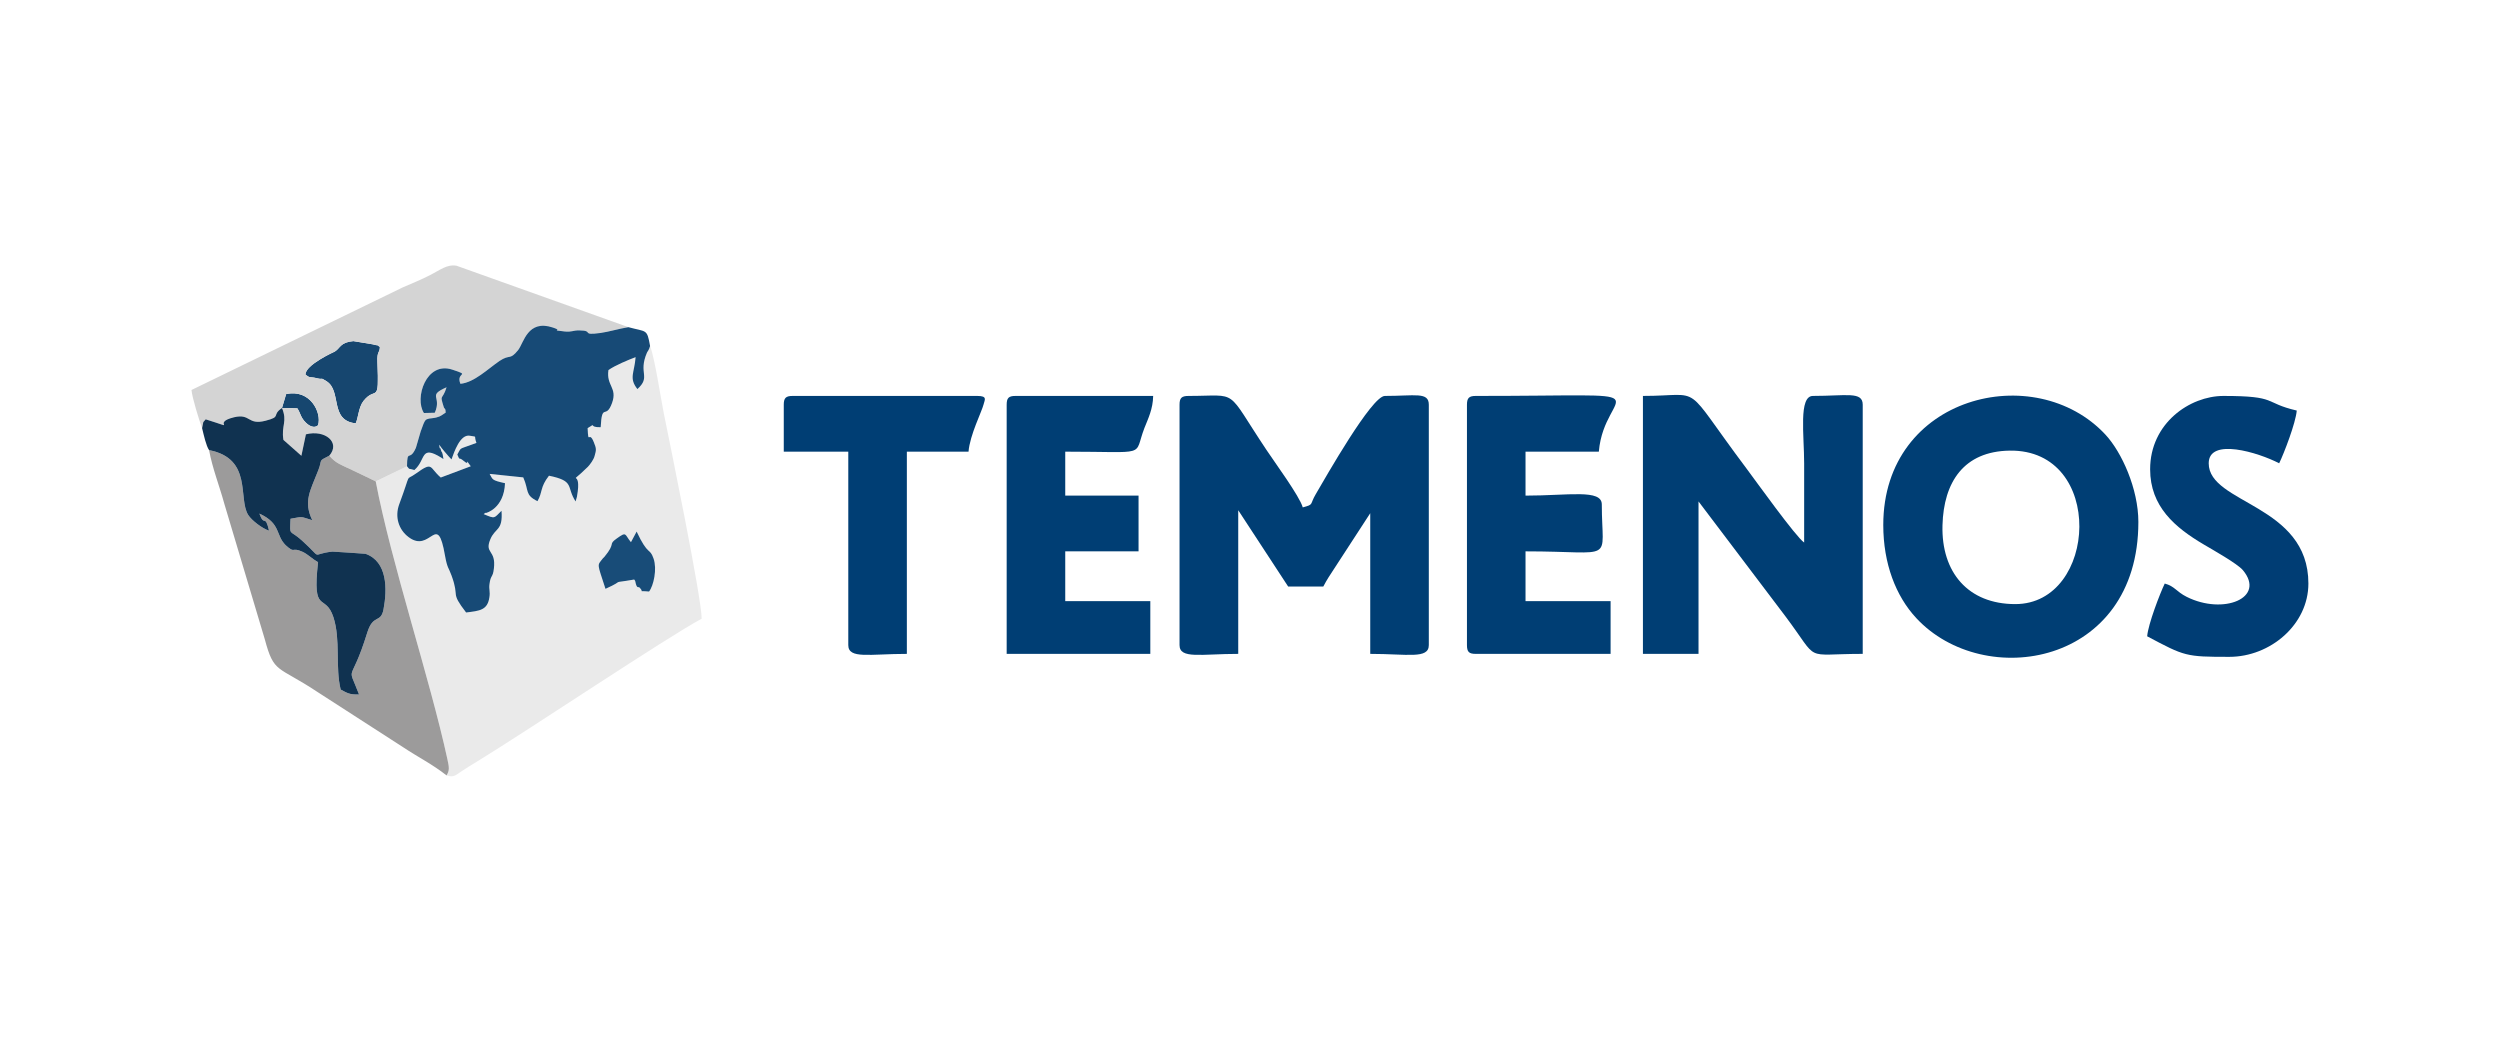
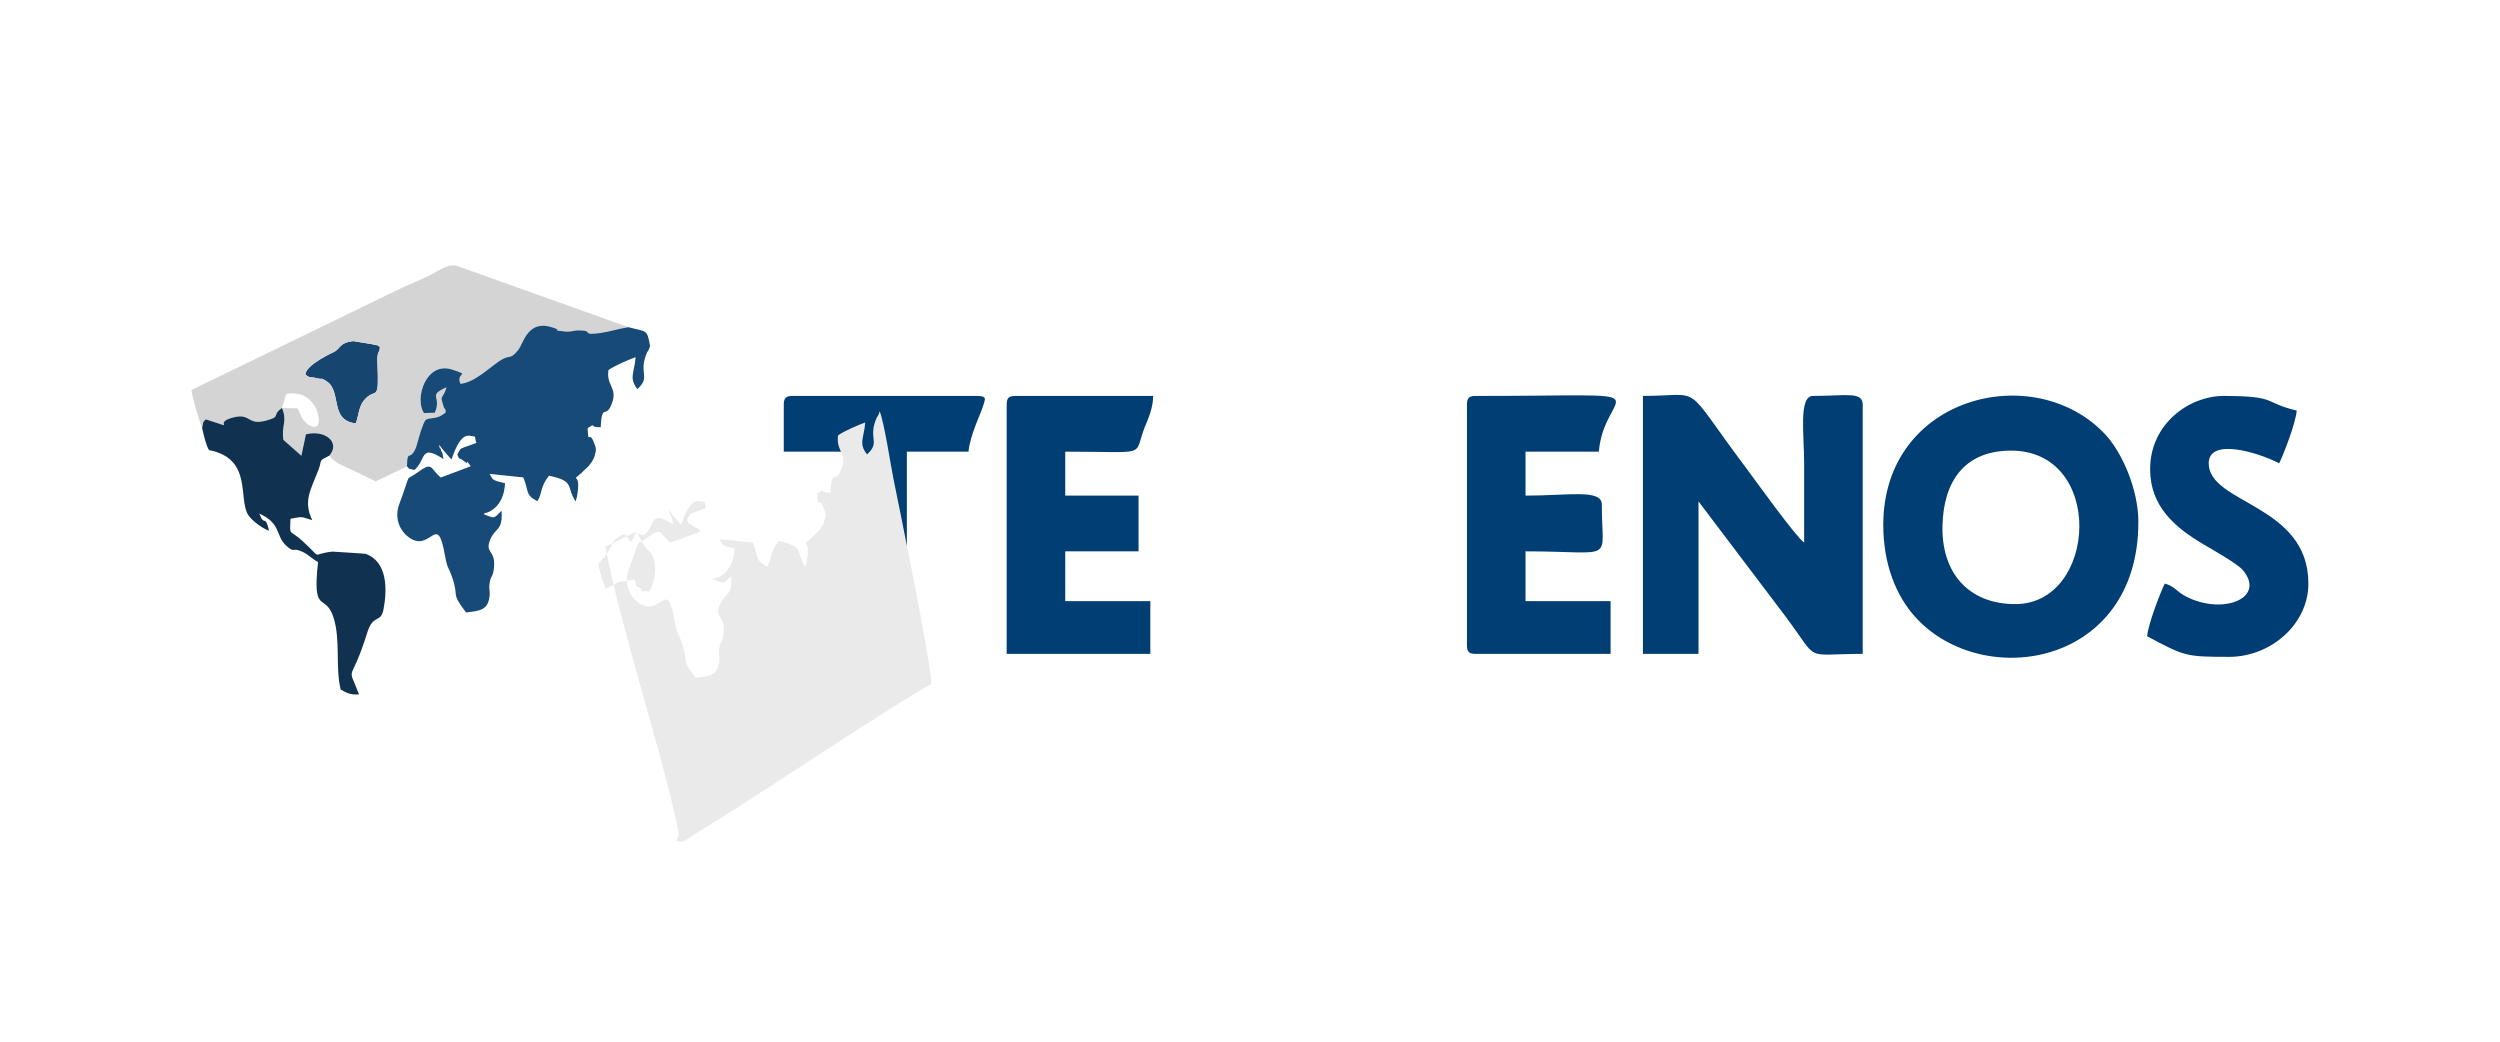
<svg xmlns="http://www.w3.org/2000/svg" xml:space="preserve" width="600px" height="250px" style="shape-rendering:geometricPrecision; text-rendering:geometricPrecision; image-rendering:optimizeQuality; fill-rule:evenodd; clip-rule:evenodd" viewBox="0 0 193.36 80.56">
  <defs>
    <style type="text/css">  .fil0 {fill:none} .fil7 {fill:#003D74} .fil2 {fill:#003E74} .fil8 {fill:#103250} .fil1 {fill:#16466F} .fil5 {fill:#174A76} .fil9 {fill:#184C78} .fil6 {fill:#9C9B9B} .fil4 {fill:#D4D4D4} .fil3 {fill:#EAEAEA}  </style>
  </defs>
  <g id="Layer_x0020_1">
    <rect class="fil0" width="193.36" height="80.56" />
    <g id="_1776516595952">
      <g>
        <path class="fil1" d="M27.51 32.74c0.2,-0.41 0.22,-1.25 0.61,-1.74 0.96,-1.2 1.21,0.4 1.07,-2.99 -0.04,-0.9 0.18,-0.67 0.19,-1.18 -0.42,-0.28 0.03,-0.03 -0.54,-0.2l-1.51 -0.25c-1.02,0.09 -1,0.54 -1.44,0.81 0,0 -2.32,1.04 -2.26,1.79 0.4,0.3 0.29,0.12 0.92,0.28 0.49,0.12 0.17,-0.11 0.7,0.22 1.21,0.75 0.21,3.04 2.26,3.26z" />
-         <path class="fil1" d="M21.81 31.55l1.19 0.03c0.27,0.43 0.25,0.71 0.65,1.1 0.62,0.6 0.95,0.2 0.95,0.2 0.3,-0.96 -0.61,-2.82 -2.47,-2.4l-0.32 1.07z" />
      </g>
      <g>
-         <path class="fil2" d="M91.23 31.3l0 18.59c0,1.1 1.66,0.68 4.54,0.68l0 -11.11 3.86 5.9 2.72 0c0.31,-0.59 0.49,-0.84 0.86,-1.41l2.77 -4.26 0 10.88c2.88,0 4.53,0.42 4.53,-0.68l0 -18.59c0,-1.01 -1.06,-0.68 -3.4,-0.68 -1.02,0 -4.6,6.33 -5.34,7.59 -0.5,0.85 -0.12,0.79 -1.01,1.03 -0.23,-0.85 -2.19,-3.51 -2.81,-4.45 -3.24,-4.85 -2.04,-4.17 -6.03,-4.17 -0.53,0 -0.69,0.16 -0.69,0.68z" />
        <path class="fil2" d="M127.07 50.57l4.3 0 0 -11.79 6.74 8.91c2.69,3.59 1.25,2.88 5.96,2.88l0 -19.27c0,-1.05 -1.27,-0.68 -3.85,-0.68 -1.12,0 -0.68,3.04 -0.68,5.21 0,2.05 0,4.09 0,6.13 -0.64,-0.43 -3.75,-4.78 -4.47,-5.74 -5.1,-6.79 -3.17,-5.6 -8,-5.6l0 19.95z" />
        <path class="fil2" d="M155.87 46.72c-3.65,0 -5.73,-2.46 -5.63,-6.1 0.09,-3.34 1.65,-5.72 5.2,-5.77 7.41,-0.11 6.81,11.87 0.43,11.87zm-10.21 -6.12c0,2.99 0.97,5.5 2.55,7.2 5.24,5.65 17.18,3.69 17.18,-7.43 0,-2.57 -1.29,-5.4 -2.54,-6.75 -5.44,-5.86 -17.19,-3.03 -17.19,6.98z" />
        <path class="fil2" d="M113.46 31.3l0 18.59c0,0.53 0.16,0.68 0.68,0.68l10.43 0 0 -4.08 -6.58 0 0 -3.85c7.06,0 5.9,0.97 5.9,-3.63 0,-1.2 -2.57,-0.68 -5.9,-0.68l0 -3.4 5.67 0c0.43,-5.1 6.01,-4.31 -9.52,-4.31 -0.52,0 -0.68,0.16 -0.68,0.68z" />
        <path class="fil2" d="M77.86 31.3l0 19.27 11.11 0 0 -4.08 -6.58 0 0 -3.85 5.67 0 0 -4.31 -5.67 0 0 -3.4c6.55,0 5.25,0.44 6.12,-1.82 0.3,-0.76 0.66,-1.47 0.68,-2.49l-10.65 0c-0.53,0 -0.68,0.16 -0.68,0.68z" />
        <path class="fil2" d="M60.62 31.3l0 3.63 4.99 0 0 14.96c0,1.1 1.65,0.68 4.53,0.68l0 -15.64 4.77 0c0.1,-1.28 1.03,-3.11 1.16,-3.64 0.09,-0.37 0.33,-0.67 -0.48,-0.67l-14.29 0c-0.52,0 -0.68,0.16 -0.68,0.68z" />
      </g>
-       <path class="fil3" d="M49.24 41.11c0.91,1.94 1,1.2 1.31,2.09 0.28,0.8 0.01,2.09 -0.35,2.55 -0.99,-0.09 -0.29,0.11 -0.76,-0.33 -0.06,-0.05 -0.19,0.14 -0.3,-0.43 -0.01,-0.09 -0.05,-0.11 -0.09,-0.17 -2.08,0.36 -0.49,-0.06 -2.22,0.72 -0.66,-2.05 -0.66,-1.76 -0.2,-2.36 0.03,-0.04 0.08,-0.08 0.12,-0.12 0.91,-1.1 0.26,-0.92 0.93,-1.4 0.82,-0.59 0.61,-0.34 1.12,0.27l0.44 -0.82zm-17.76 -5.05l-2.42 1.17c1.21,6.36 4.18,15.21 5.54,21.47 0.16,0.7 0.16,0.9 -0.06,1.27 0.56,0.19 0.73,-0.04 1.13,-0.3 0.48,-0.32 0.71,-0.46 1.27,-0.8 3.85,-2.35 14.66,-9.6 17.33,-11.02 0,-1.61 -2.44,-13.46 -2.93,-15.89 -0.25,-1.25 -0.69,-4.24 -1.06,-5.2 -0.09,0.34 -0.21,0.43 -0.24,0.51 -0.7,1.62 0.33,1.85 -0.74,2.82 -0.68,-0.86 -0.23,-1.25 -0.14,-2.47 -0.54,0.2 -1.62,0.65 -2.1,1 -0.18,1.22 0.71,1.36 0.28,2.54 -0.48,1.34 -0.78,-0.09 -0.88,1.88 -1.03,0.02 -0.24,-0.41 -1.01,0.07 0.06,1.38 0.1,0.13 0.48,1.09 0.2,0.49 0.2,0.58 0.06,1.06 -0.07,0.28 -0.34,0.65 -0.52,0.84 -1.77,1.74 -0.39,-0.16 -0.85,2.33l-0.07 0.24c0,-0.02 -0.01,0.08 -0.03,0.11 -0.75,-1.14 -0.02,-1.57 -2.06,-1.99 -0.71,0.91 -0.47,1.25 -0.89,1.97 -1,-0.49 -0.64,-0.81 -1.1,-1.84l-2.6 -0.27c0.26,0.44 0.12,0.48 1.19,0.72 -0.08,1.96 -1.47,2.31 -1.47,2.3 -0.03,-0.05 -0.12,0.06 -0.18,0.09 0.92,0.39 0.78,0.32 1.38,-0.26 0.12,1.58 -0.49,1.29 -0.87,2.22 -0.46,1.12 0.46,0.77 0.28,2.25 -0.08,0.73 -0.25,0.47 -0.34,1.2 -0.06,0.42 0.07,0.57 -0.01,1.04 -0.15,1 -0.78,1.03 -1.8,1.16 -1.26,-1.64 -0.48,-1.09 -1.12,-2.84 -0.24,-0.67 -0.33,-0.55 -0.51,-1.55 -0.61,-3.53 -1.09,-0.12 -2.83,-1.45 -0.74,-0.56 -1.08,-1.54 -0.71,-2.54 0.99,-2.66 0.41,-1.73 1.29,-2.37 1.35,-0.97 1.01,-0.47 1.92,0.31l2.32 -0.87c-0.57,-0.81 0.02,0.06 -0.54,-0.41 -0.45,-0.38 -0.26,0.06 -0.5,-0.5 0.33,-0.58 0.09,-0.38 1.13,-0.77l0.35 -0.13c-0.24,-0.61 0.13,-0.43 -0.5,-0.55 -0.77,-0.15 -1.23,1.29 -1.43,1.83 -0.28,-0.29 -0.8,-0.9 -0.95,-1.14 0.1,0.79 -0.05,-0.22 0.17,0.52 0.03,0.11 0.06,-0.1 0.16,0.59 -0.06,-0.02 -0.12,-0.08 -0.16,-0.1 -1.66,-1.03 -1.17,0.16 -2.09,0.95 -0.5,-0.16 -0.32,0.02 -0.57,-0.29z" />
+       <path class="fil3" d="M49.24 41.11c0.91,1.94 1,1.2 1.31,2.09 0.28,0.8 0.01,2.09 -0.35,2.55 -0.99,-0.09 -0.29,0.11 -0.76,-0.33 -0.06,-0.05 -0.19,0.14 -0.3,-0.43 -0.01,-0.09 -0.05,-0.11 -0.09,-0.17 -2.08,0.36 -0.49,-0.06 -2.22,0.72 -0.66,-2.05 -0.66,-1.76 -0.2,-2.36 0.03,-0.04 0.08,-0.08 0.12,-0.12 0.91,-1.1 0.26,-0.92 0.93,-1.4 0.82,-0.59 0.61,-0.34 1.12,0.27l0.44 -0.82zl-2.42 1.17c1.21,6.36 4.18,15.21 5.54,21.47 0.16,0.7 0.16,0.9 -0.06,1.27 0.56,0.19 0.73,-0.04 1.13,-0.3 0.48,-0.32 0.71,-0.46 1.27,-0.8 3.85,-2.35 14.66,-9.6 17.33,-11.02 0,-1.61 -2.44,-13.46 -2.93,-15.89 -0.25,-1.25 -0.69,-4.24 -1.06,-5.2 -0.09,0.34 -0.21,0.43 -0.24,0.51 -0.7,1.62 0.33,1.85 -0.74,2.82 -0.68,-0.86 -0.23,-1.25 -0.14,-2.47 -0.54,0.2 -1.62,0.65 -2.1,1 -0.18,1.22 0.71,1.36 0.28,2.54 -0.48,1.34 -0.78,-0.09 -0.88,1.88 -1.03,0.02 -0.24,-0.41 -1.01,0.07 0.06,1.38 0.1,0.13 0.48,1.09 0.2,0.49 0.2,0.58 0.06,1.06 -0.07,0.28 -0.34,0.65 -0.52,0.84 -1.77,1.74 -0.39,-0.16 -0.85,2.33l-0.07 0.24c0,-0.02 -0.01,0.08 -0.03,0.11 -0.75,-1.14 -0.02,-1.57 -2.06,-1.99 -0.71,0.91 -0.47,1.25 -0.89,1.97 -1,-0.49 -0.64,-0.81 -1.1,-1.84l-2.6 -0.27c0.26,0.44 0.12,0.48 1.19,0.72 -0.08,1.96 -1.47,2.31 -1.47,2.3 -0.03,-0.05 -0.12,0.06 -0.18,0.09 0.92,0.39 0.78,0.32 1.38,-0.26 0.12,1.58 -0.49,1.29 -0.87,2.22 -0.46,1.12 0.46,0.77 0.28,2.25 -0.08,0.73 -0.25,0.47 -0.34,1.2 -0.06,0.42 0.07,0.57 -0.01,1.04 -0.15,1 -0.78,1.03 -1.8,1.16 -1.26,-1.64 -0.48,-1.09 -1.12,-2.84 -0.24,-0.67 -0.33,-0.55 -0.51,-1.55 -0.61,-3.53 -1.09,-0.12 -2.83,-1.45 -0.74,-0.56 -1.08,-1.54 -0.71,-2.54 0.99,-2.66 0.41,-1.73 1.29,-2.37 1.35,-0.97 1.01,-0.47 1.92,0.31l2.32 -0.87c-0.57,-0.81 0.02,0.06 -0.54,-0.41 -0.45,-0.38 -0.26,0.06 -0.5,-0.5 0.33,-0.58 0.09,-0.38 1.13,-0.77l0.35 -0.13c-0.24,-0.61 0.13,-0.43 -0.5,-0.55 -0.77,-0.15 -1.23,1.29 -1.43,1.83 -0.28,-0.29 -0.8,-0.9 -0.95,-1.14 0.1,0.79 -0.05,-0.22 0.17,0.52 0.03,0.11 0.06,-0.1 0.16,0.59 -0.06,-0.02 -0.12,-0.08 -0.16,-0.1 -1.66,-1.03 -1.17,0.16 -2.09,0.95 -0.5,-0.16 -0.32,0.02 -0.57,-0.29z" />
      <path class="fil4" d="M21.81 31.55l0.32 -1.07c1.86,-0.42 2.77,1.44 2.47,2.4 0,0 -0.33,0.4 -0.95,-0.2 -0.4,-0.39 -0.38,-0.67 -0.65,-1.1l-1.19 -0.03zm5.7 1.19c-2.05,-0.22 -1.05,-2.51 -2.26,-3.26 -0.53,-0.33 -0.21,-0.1 -0.7,-0.22 -0.63,-0.16 -0.52,0.02 -0.92,-0.28 -0.06,-0.75 2.26,-1.79 2.26,-1.79 0.44,-0.27 0.42,-0.72 1.44,-0.81l1.51 0.25c0.57,0.17 0.12,-0.08 0.54,0.2 -0.01,0.51 -0.23,0.28 -0.19,1.18 0.14,3.39 -0.11,1.79 -1.07,2.99 -0.39,0.49 -0.41,1.33 -0.61,1.74zm-11.88 0.37c0.13,-0.54 0,-0.37 0.28,-0.68 2.74,0.86 0.3,0.3 2.19,-0.16 1.3,-0.31 1.03,0.63 2.43,0.27 1.29,-0.33 0.43,-0.4 1.28,-0.99 0.44,1.09 -0.07,1.33 0.11,2.47l1.39 1.23 0.35 -1.66c1.47,-0.38 2.7,0.62 1.81,1.65 0.52,0.62 0.96,0.72 1.76,1.11 0.67,0.33 1.2,0.56 1.83,0.88l2.42 -1.17c0.02,-1.4 0.2,-0.31 0.69,-1.43l0.37 -1.27c0.36,-1.05 0.39,-0.89 0.65,-0.99 0.02,-0.01 0.38,-0.03 0.58,-0.09 0.36,-0.1 0.34,-0.15 0.7,-0.37 0,-0.37 -0.09,-0.25 -0.15,-0.44 -0.33,-1.06 -0.11,-0.45 0.22,-1.52 -1.52,0.67 -0.34,0.67 -0.91,1.97l-0.84 0.02c-0.75,-1.14 0.17,-4.01 2.18,-3.36 1.52,0.5 0.26,0.16 0.64,1.1 1.07,-0.1 2.11,-1.14 3.03,-1.77 0.83,-0.55 0.77,-0.02 1.43,-0.83 0.44,-0.55 0.73,-2.41 2.7,-1.75 0.87,0.28 -0.34,0.16 0.87,0.3 0.61,0.07 0.64,-0.09 1.17,-0.08 1.17,0.01 0.07,0.41 1.63,0.2 0.65,-0.09 1.42,-0.33 2.16,-0.45l-13.29 -4.75c-0.73,-0.13 -1.29,0.34 -1.98,0.69 -0.83,0.43 -1.38,0.63 -2.19,0.99l-16.33 7.93c0.05,0.6 0.61,2.4 0.82,2.95z" />
      <path class="fil5" d="M31.48 36.06c0.25,0.31 0.07,0.13 0.57,0.29 0.92,-0.79 0.43,-1.98 2.09,-0.95 0.04,0.02 0.1,0.08 0.16,0.1 -0.1,-0.69 -0.13,-0.48 -0.16,-0.59 -0.22,-0.74 -0.07,0.27 -0.17,-0.52 0.15,0.24 0.67,0.85 0.95,1.14 0.2,-0.54 0.66,-1.98 1.43,-1.83 0.63,0.12 0.26,-0.06 0.5,0.55l-0.35 0.13c-1.04,0.39 -0.8,0.19 -1.13,0.77 0.24,0.56 0.05,0.12 0.5,0.5 0.56,0.47 -0.03,-0.4 0.54,0.41l-2.32 0.87c-0.91,-0.78 -0.57,-1.28 -1.92,-0.31 -0.88,0.64 -0.3,-0.29 -1.29,2.37 -0.37,1 -0.03,1.98 0.71,2.54 1.74,1.33 2.22,-2.08 2.83,1.45 0.18,1 0.27,0.88 0.51,1.55 0.64,1.75 -0.14,1.2 1.12,2.84 1.02,-0.13 1.65,-0.16 1.8,-1.16 0.08,-0.47 -0.05,-0.62 0.01,-1.04 0.09,-0.73 0.26,-0.47 0.34,-1.2 0.18,-1.48 -0.74,-1.13 -0.28,-2.25 0.38,-0.93 0.99,-0.64 0.87,-2.22 -0.6,0.58 -0.46,0.65 -1.38,0.26 0.06,-0.03 0.15,-0.14 0.18,-0.09 0,0.01 1.39,-0.34 1.47,-2.3 -1.07,-0.24 -0.93,-0.28 -1.19,-0.72l2.6 0.27c0.46,1.03 0.1,1.35 1.1,1.84 0.42,-0.72 0.18,-1.06 0.89,-1.97 2.04,0.42 1.31,0.85 2.06,1.99 0.02,-0.03 0.03,-0.13 0.03,-0.11l0.07 -0.24c0.46,-2.49 -0.92,-0.59 0.85,-2.33 0.18,-0.19 0.45,-0.56 0.52,-0.84 0.14,-0.48 0.14,-0.57 -0.06,-1.06 -0.38,-0.96 -0.42,0.29 -0.48,-1.09 0.77,-0.48 -0.02,-0.05 1.01,-0.07 0.1,-1.97 0.4,-0.54 0.88,-1.88 0.43,-1.18 -0.46,-1.32 -0.28,-2.54 0.48,-0.35 1.56,-0.8 2.1,-1 -0.09,1.22 -0.54,1.61 0.14,2.47 1.07,-0.97 0.04,-1.2 0.74,-2.82 0.03,-0.08 0.15,-0.17 0.24,-0.51 -0.24,-1.36 -0.26,-1.07 -1.68,-1.46 -0.74,0.12 -1.51,0.36 -2.16,0.45 -1.56,0.21 -0.46,-0.19 -1.63,-0.2 -0.53,-0.01 -0.56,0.15 -1.17,0.08 -1.21,-0.14 0,-0.02 -0.87,-0.3 -1.97,-0.66 -2.26,1.2 -2.7,1.75 -0.66,0.81 -0.6,0.28 -1.43,0.83 -0.92,0.63 -1.96,1.67 -3.03,1.77 -0.38,-0.94 0.88,-0.6 -0.64,-1.1 -2.01,-0.65 -2.93,2.22 -2.18,3.36l0.84 -0.02c0.57,-1.3 -0.61,-1.3 0.91,-1.97 -0.33,1.07 -0.55,0.46 -0.22,1.52 0.06,0.19 0.15,0.07 0.15,0.44 -0.36,0.22 -0.34,0.27 -0.7,0.37 -0.2,0.06 -0.56,0.08 -0.58,0.09 -0.26,0.1 -0.29,-0.06 -0.65,0.99l-0.37 1.27c-0.49,1.12 -0.67,0.03 -0.69,1.43z" />
-       <path class="fil6" d="M34.54 59.97c0.22,-0.37 0.22,-0.57 0.06,-1.27 -1.36,-6.26 -4.33,-15.11 -5.54,-21.47 -0.63,-0.32 -1.16,-0.55 -1.83,-0.88 -0.8,-0.39 -1.24,-0.49 -1.76,-1.11 -0.91,0.46 -0.51,0.25 -0.85,1.12 -0.62,1.6 -1.17,2.4 -0.47,3.87 -0.97,-0.29 -0.65,-0.29 -1.68,-0.11 -0.06,1.42 -0.11,0.78 0.88,1.68 1.73,1.56 0.57,1.05 2.36,0.86 0.05,-0.01 2.56,0.17 2.56,0.17 1.7,0.6 1.69,2.73 1.39,4.31 -0.22,1.1 -0.8,0.31 -1.26,1.8 -1.31,4.22 -1.59,2.26 -0.63,4.77 -0.77,0.03 -0.95,-0.14 -1.42,-0.38 -0.43,-1.73 0.01,-3.83 -0.56,-5.59 -0.63,-1.94 -1.66,-0.1 -1.19,-4.26 -0.46,-0.26 -0.77,-0.6 -1.19,-0.8 -0.92,-0.42 -0.54,0.19 -1.32,-0.52 -0.79,-0.78 -0.34,-1.67 -2.03,-2.44 0.4,1.09 0.43,-0.04 0.75,1.32 -0.52,-0.16 -1.34,-0.79 -1.61,-1.21 -0.81,-1.28 0.36,-4.36 -3.03,-5.02 0.26,1.41 0.79,2.73 1.18,4.15l3.13 10.48c0.72,2.68 0.96,2.01 4.08,4.08l6.62 4.27c1.14,0.76 2.27,1.32 3.36,2.18z" />
      <path class="fil7" d="M166.3 36.29c0,2.89 1.93,4.51 4.15,5.82 0.71,0.42 2.58,1.47 3.02,1.98 1.81,2.16 -1.51,3.49 -4.34,2.07 -0.82,-0.41 -0.92,-0.82 -1.7,-1.03 -0.37,0.77 -1.28,3.13 -1.36,4.08 2.92,1.55 2.97,1.59 6.35,1.59 3.18,0 6.12,-2.5 6.12,-5.67 0,-6.14 -7.71,-6.15 -7.71,-9.3 0,-2.01 3.84,-0.84 5.45,0 0.37,-0.76 1.28,-3.12 1.36,-4.08 -2.62,-0.61 -1.41,-1.13 -5.67,-1.13 -2.6,0 -5.67,2.11 -5.67,5.67z" />
      <path class="fil8" d="M15.63 33.11c0.14,0.57 0.31,1.36 0.54,1.7 3.39,0.66 2.22,3.74 3.03,5.02 0.27,0.42 1.09,1.05 1.61,1.21 -0.32,-1.36 -0.35,-0.23 -0.75,-1.32 1.69,0.77 1.24,1.66 2.03,2.44 0.78,0.71 0.4,0.1 1.32,0.52 0.42,0.2 0.73,0.54 1.19,0.8 -0.47,4.16 0.56,2.32 1.19,4.26 0.57,1.76 0.13,3.86 0.56,5.59 0.47,0.24 0.65,0.41 1.42,0.38 -0.96,-2.51 -0.68,-0.55 0.63,-4.77 0.46,-1.49 1.04,-0.7 1.26,-1.8 0.3,-1.58 0.31,-3.71 -1.39,-4.31 0,0 -2.51,-0.18 -2.56,-0.17 -1.79,0.19 -0.63,0.7 -2.36,-0.86 -0.99,-0.9 -0.94,-0.26 -0.88,-1.68 1.03,-0.18 0.71,-0.18 1.68,0.11 -0.7,-1.47 -0.15,-2.27 0.47,-3.87 0.34,-0.87 -0.06,-0.66 0.85,-1.12 0.89,-1.03 -0.34,-2.03 -1.81,-1.65l-0.35 1.66 -1.39 -1.23c-0.18,-1.14 0.33,-1.38 -0.11,-2.47 -0.85,0.59 0.01,0.66 -1.28,0.99 -1.4,0.36 -1.13,-0.58 -2.43,-0.27 -1.89,0.46 0.55,1.02 -2.19,0.16 -0.28,0.31 -0.15,0.14 -0.28,0.68z" />
-       <path class="fil9" d="M48.8 41.93c-0.51,-0.61 -0.3,-0.86 -1.12,-0.27 -0.67,0.48 -0.02,0.3 -0.93,1.4 -0.04,0.04 -0.09,0.08 -0.12,0.12 -0.46,0.6 -0.46,0.31 0.2,2.36 1.73,-0.78 0.14,-0.36 2.22,-0.72 0.04,0.06 0.08,0.08 0.09,0.17 0.11,0.57 0.24,0.38 0.3,0.43 0.47,0.44 -0.23,0.24 0.76,0.33 0.36,-0.46 0.63,-1.75 0.35,-2.55 -0.31,-0.89 -0.4,-0.15 -1.31,-2.09l-0.44 0.82z" />
    </g>
  </g>
</svg>